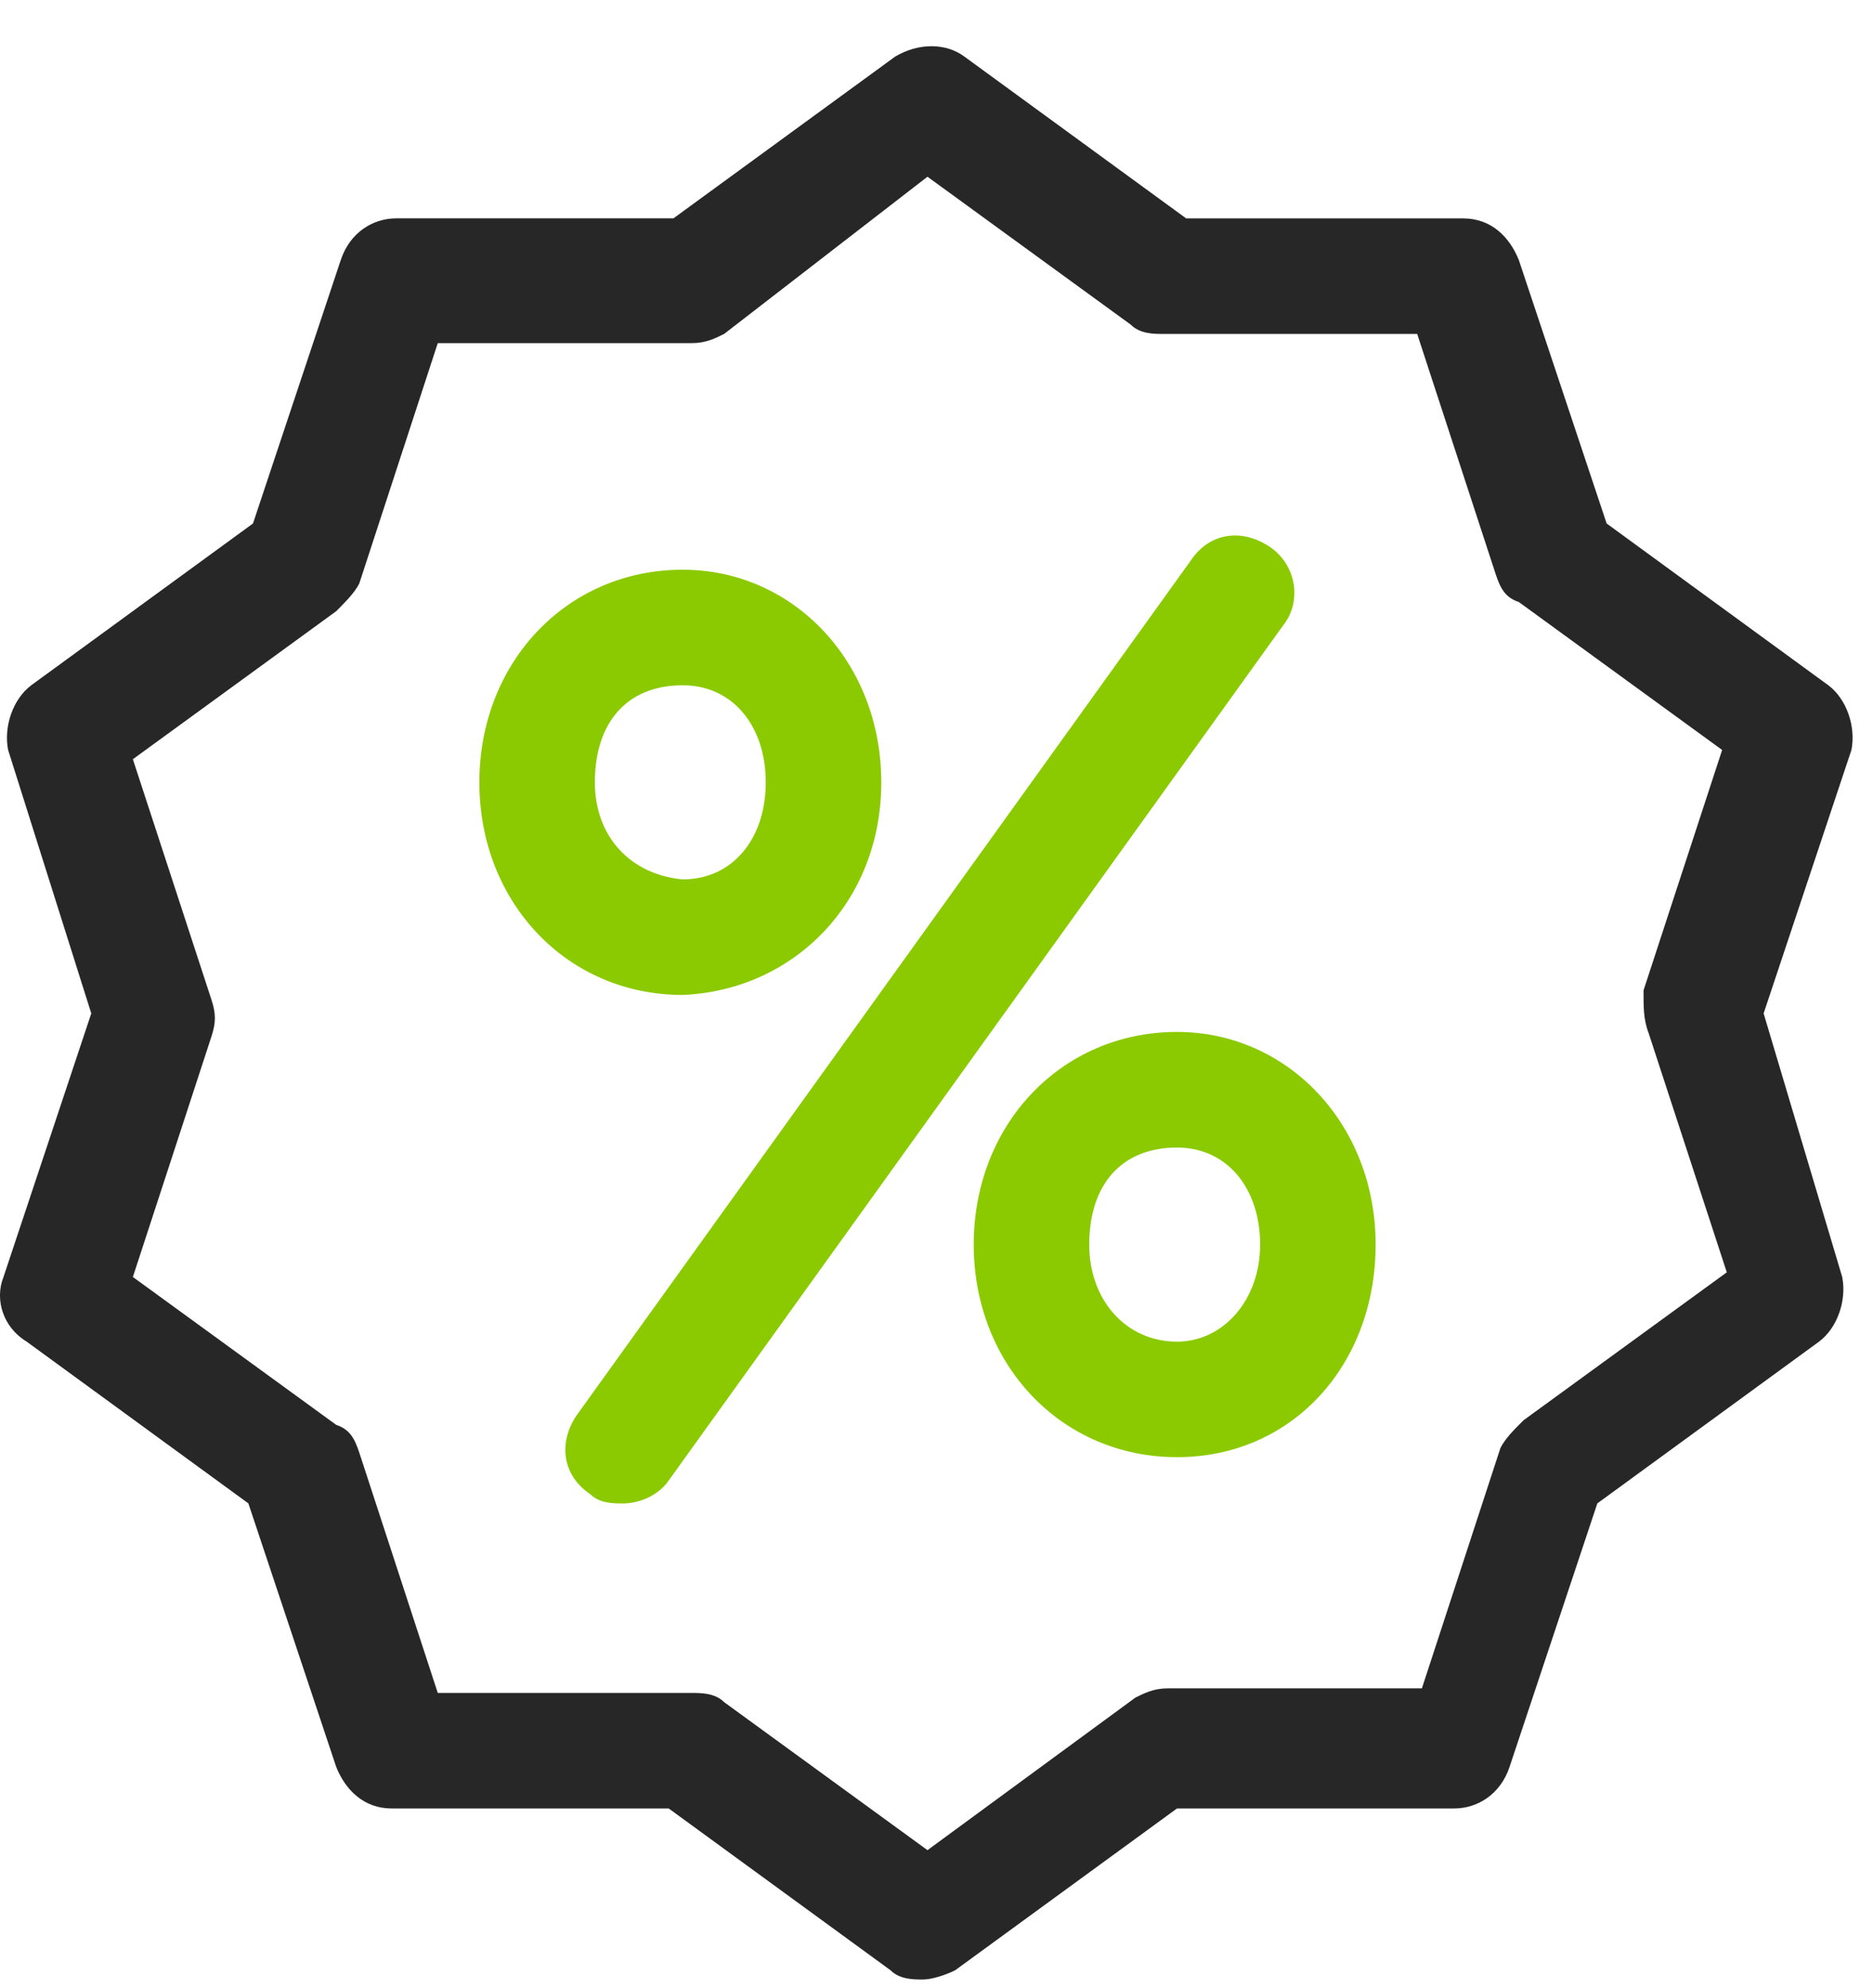
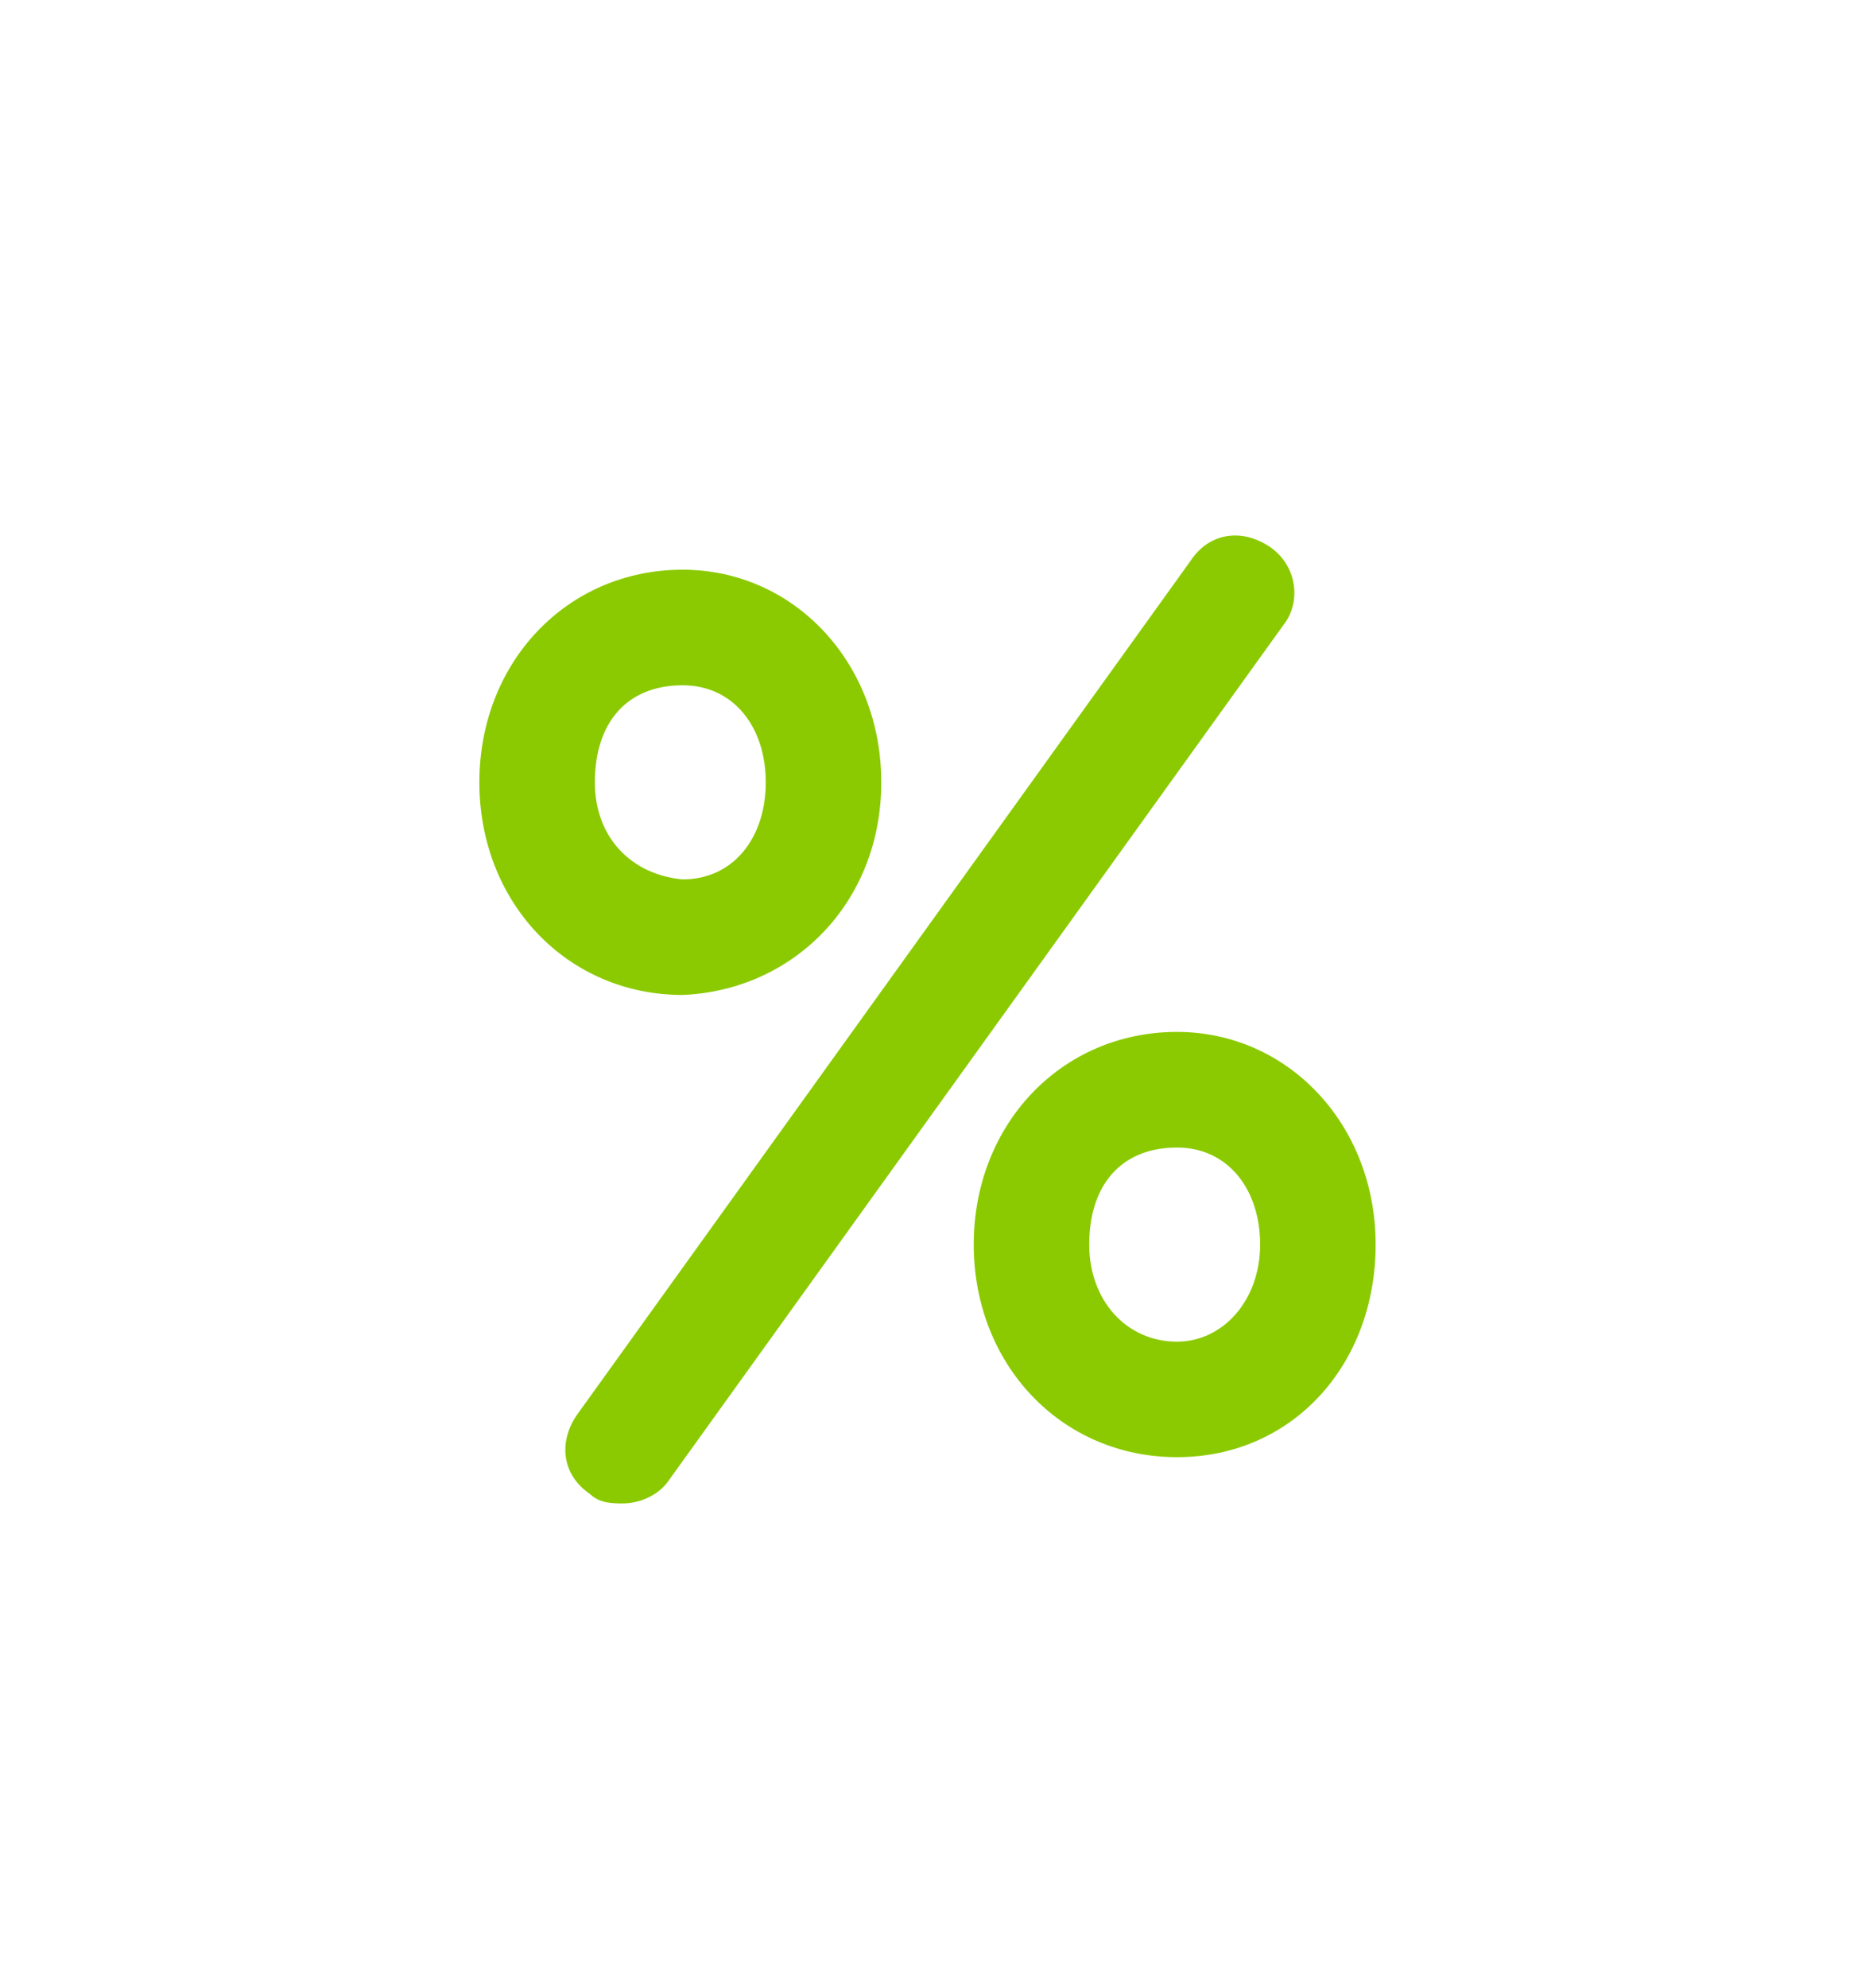
<svg xmlns="http://www.w3.org/2000/svg" width="33" height="35" viewBox="0 0 33 35">
  <g fill-rule="nonzero" fill="none">
-     <path d="M32.213 12.067c.326.244.488.733.407 1.139l-1.547 4.639 1.384 4.64c.082.407-.081.895-.407 1.139l-3.907 2.849-1.546 4.639c-.162.488-.569.733-.976.733h-4.884l-3.908 2.849c-.163.081-.407.163-.57.163-.162 0-.407 0-.569-.163l-3.908-2.849H6.899c-.488 0-.814-.326-.976-.733l-1.547-4.639-3.907-2.849c-.407-.244-.57-.733-.407-1.139l1.546-4.64-1.465-4.639c-.081-.407.082-.895.407-1.139l3.907-2.849L6.004 4.578c.163-.488.57-.733.977-.733h4.884L15.771.997c.407-.244.895-.244 1.221 0l3.907 2.849h4.884c.489 0 .814.326.977.733L28.307 9.218l3.906 2.849zm-3.175 6.105c-.081-.244-.081-.407-.081-.733l1.385-4.233-3.582-2.605c-.244-.081-.325-.244-.407-.488l-1.384-4.233h-4.477c-.162 0-.407 0-.569-.163l-3.582-2.605-3.581 2.767c-.163.081-.325.163-.57.163H7.713l-1.383 4.233c-.082.163-.245.326-.407.488L2.341 13.369l1.384 4.233c.081.244.081.407 0 .651l-1.384 4.233L5.923 25.09c.243.081.325.244.407.488l1.383 4.233H12.19c.163 0 .407 0 .57.163l3.581 2.605 3.663-2.686c.164-.081.326-.163.571-.163h4.477l1.384-4.233c.081-.163.244-.326.407-.488l3.581-2.605-1.384-4.233z" fill="#272727" />
    <path d="M20.737 18.171c1.953 0 3.5 1.628 3.5 3.744 0 2.116-1.465 3.744-3.5 3.744-2.035 0-3.581-1.628-3.581-3.744 0-2.116 1.546-3.744 3.581-3.744zm0 5.454c.814 0 1.465-.732 1.465-1.709 0-.977-.57-1.709-1.465-1.709-.977 0-1.546.652-1.546 1.709 0 .978.65 1.709 1.546 1.709zM15.527 13.776c0 2.116-1.546 3.663-3.5 3.744-2.035 0-3.581-1.628-3.581-3.744 0-2.116 1.546-3.744 3.581-3.744 1.954 0 3.5 1.628 3.5 3.744zm-5.046 0c0 .977.651 1.628 1.546 1.709.895 0 1.465-.733 1.465-1.709 0-.977-.57-1.709-1.465-1.709-.977 0-1.546.651-1.546 1.709zM22.365 9.625c-.489-.326-1.059-.244-1.384.244L10.156 24.927c-.326.488-.244 1.058.244 1.384.163.163.407.163.57.163.325 0 .651-.163.814-.407l10.826-15.058c.325-.407.244-1.058-.244-1.384" fill="#8BCA00" />
  </g>
</svg>